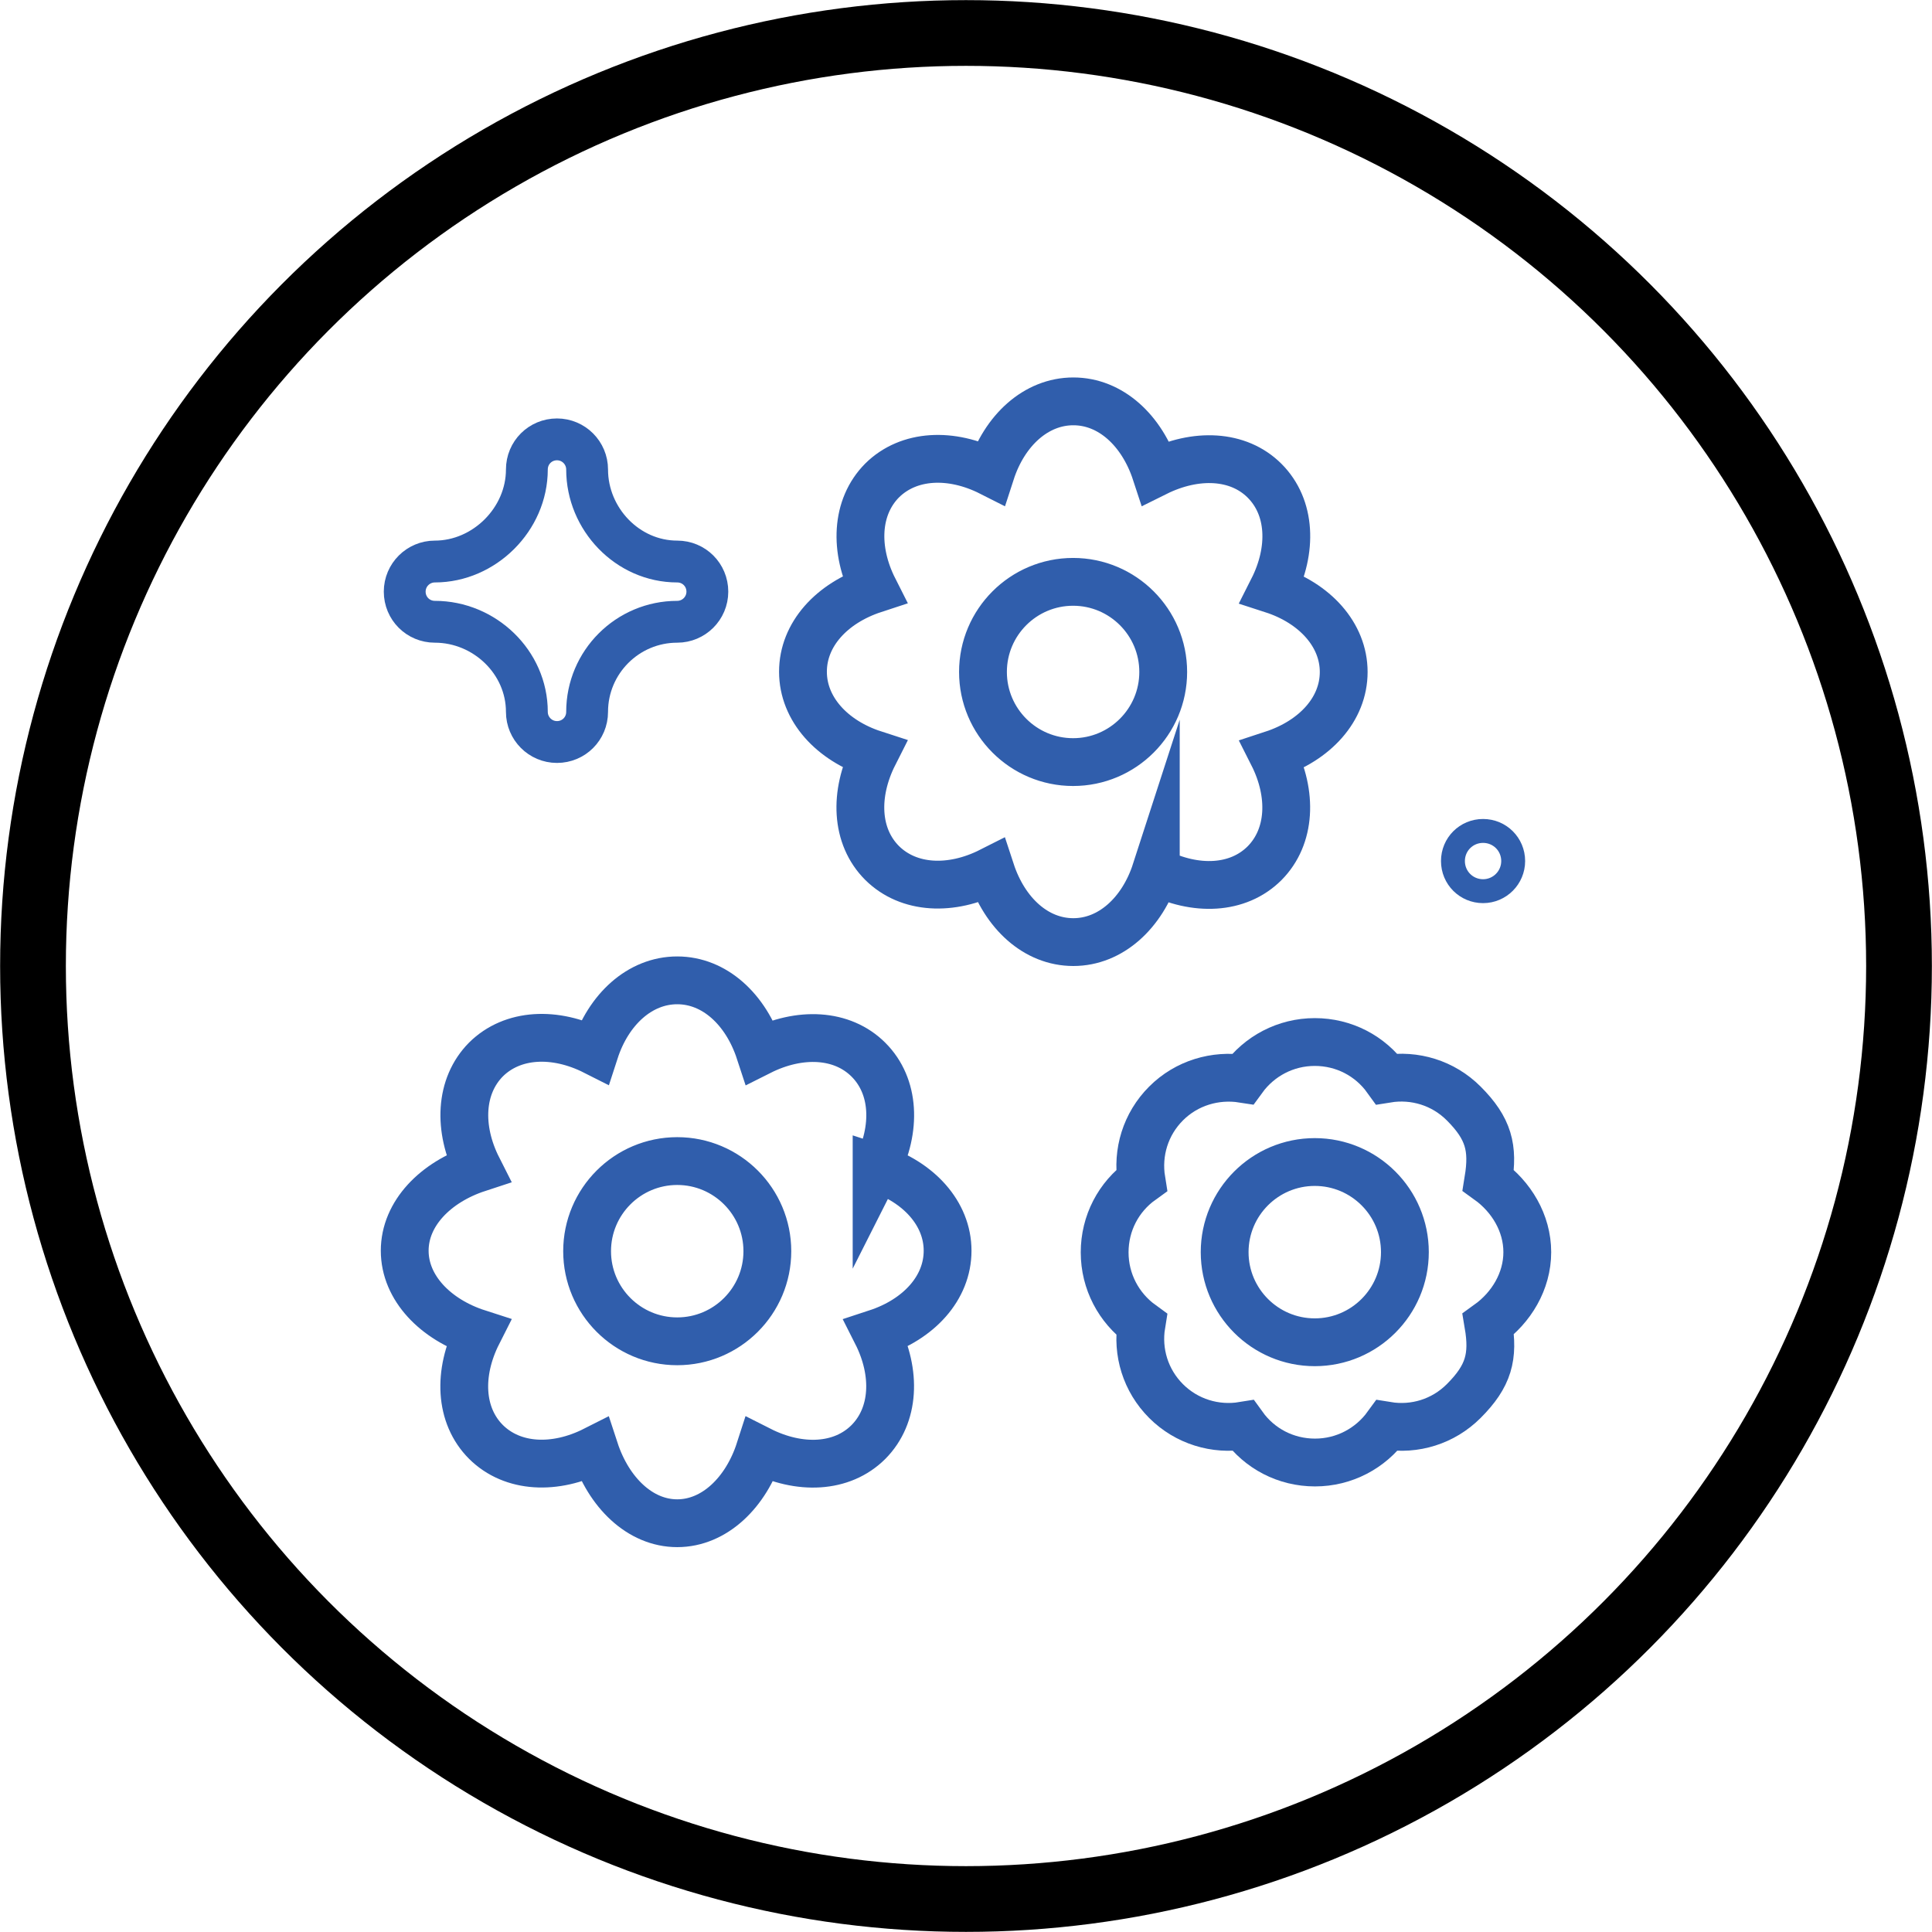
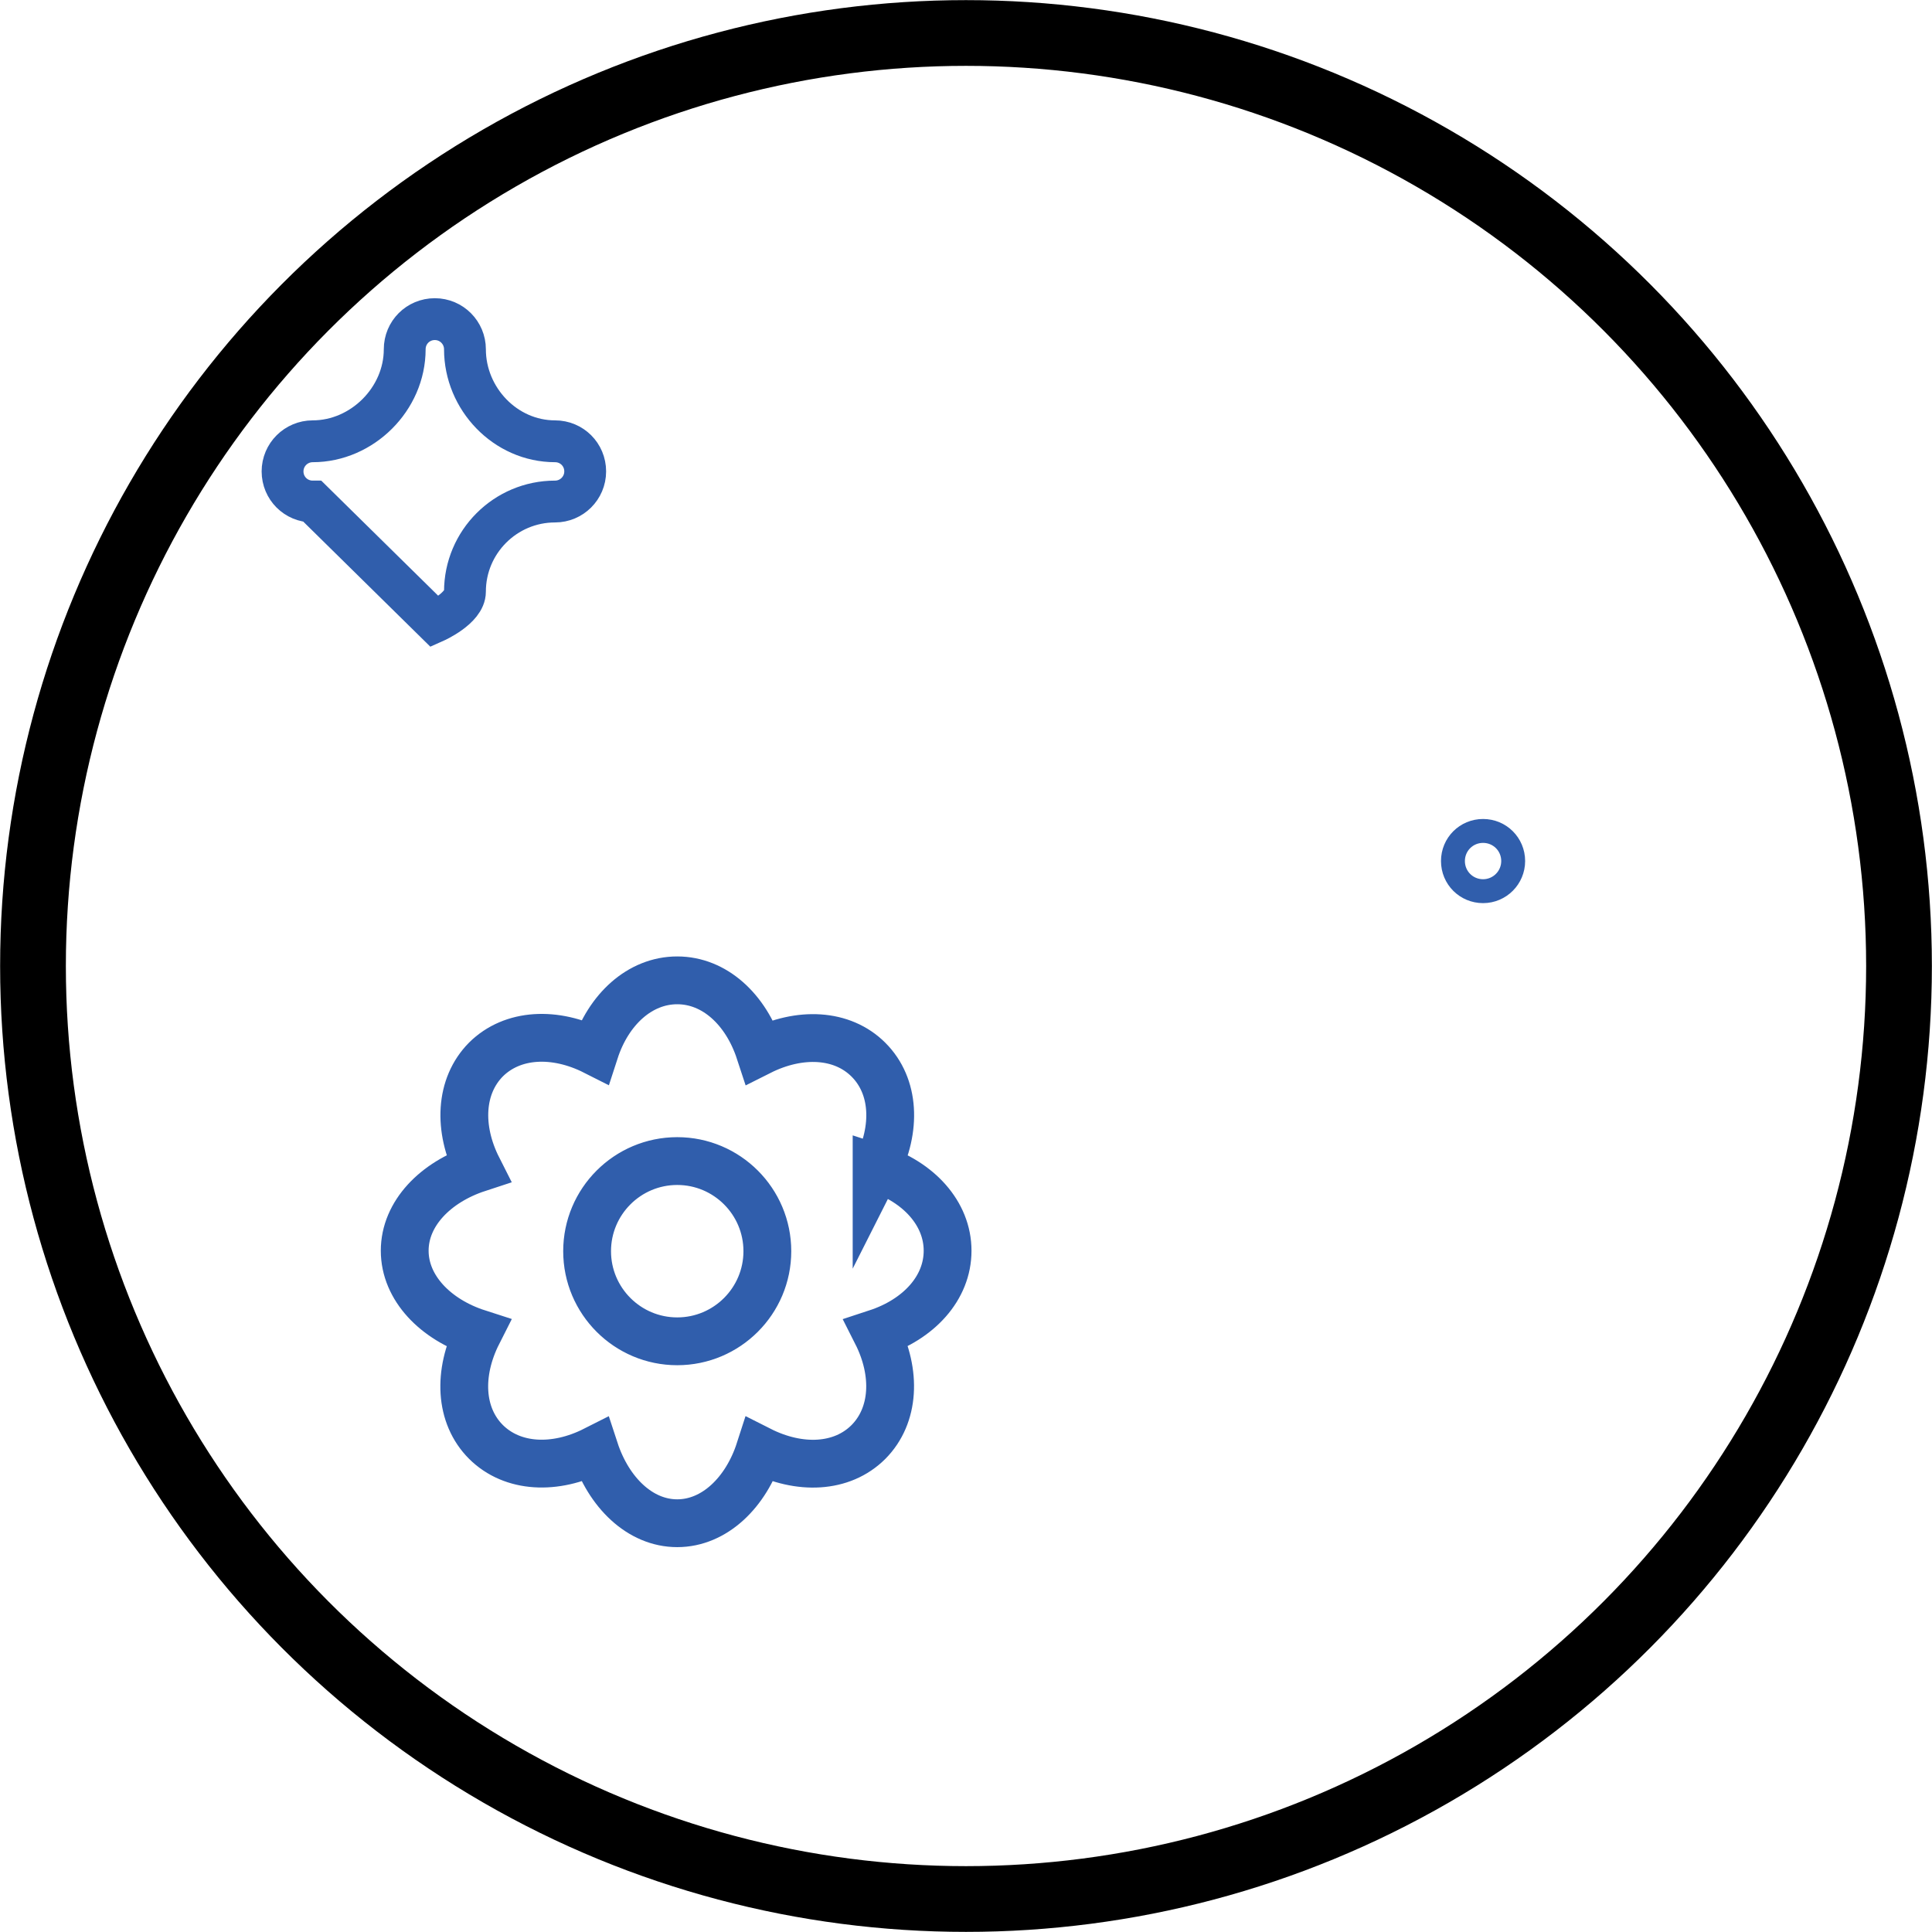
<svg xmlns="http://www.w3.org/2000/svg" id="Layer_2" viewBox="0 0 80.82 80.82">
  <defs>
    <style>.cls-1{stroke-width:2px;}.cls-1,.cls-2,.cls-3{stroke:#305eac;}.cls-1,.cls-2,.cls-3,.cls-4{fill:none;stroke-miterlimit:10;}.cls-3{stroke-width:1.75px;}.cls-4{stroke:#000;stroke-width:2.75px;}</style>
  </defs>
  <g id="Layer_1-2">
    <g>
      <g>
        <path class="cls-1" d="M36.67,48.88c.84-1.66,.77-3.44-.34-4.55-1.1-1.1-2.88-1.18-4.55-.34-.58-1.77-1.89-2.98-3.45-2.98s-2.88,1.21-3.45,2.97c-1.66-.84-3.44-.76-4.55,.34-1.1,1.11-1.18,2.89-.34,4.55-1.77,.58-3.06,1.89-3.06,3.45s1.29,2.88,3.06,3.45c-.84,1.66-.77,3.44,.34,4.55,1.11,1.1,2.89,1.18,4.55,.34,.58,1.77,1.89,3.06,3.45,3.06s2.88-1.29,3.45-3.06c1.66,.84,3.44,.77,4.55-.34,1.1-1.11,1.18-2.89,.34-4.55,1.77-.58,2.97-1.89,2.97-3.45s-1.21-2.88-2.97-3.45h0Zm-8.34,7.23c-2.08,0-3.77-1.69-3.77-3.77s1.69-3.77,3.77-3.77,3.77,1.69,3.77,3.77-1.69,3.77-3.77,3.77h0Z" />
-         <path class="cls-1" d="M48.35,36.45c1.66,.84,3.44,.77,4.55-.34,1.1-1.11,1.18-2.89,.34-4.55,1.77-.58,2.97-1.89,2.97-3.45s-1.21-2.88-2.97-3.45c.84-1.66,.77-3.44-.34-4.55-1.1-1.1-2.88-1.17-4.55-.34-.58-1.77-1.89-2.98-3.45-2.98s-2.88,1.21-3.45,2.97c-1.66-.84-3.44-.76-4.55,.34-1.1,1.11-1.18,2.89-.34,4.55-1.77,.58-2.97,1.89-2.97,3.45s1.21,2.88,2.97,3.45c-.84,1.66-.77,3.44,.34,4.55,1.11,1.1,2.89,1.18,4.55,.34,.58,1.77,1.89,2.97,3.45,2.97s2.88-1.21,3.45-2.97h0Zm-7.23-8.34c0-2.08,1.69-3.77,3.77-3.77s3.77,1.69,3.77,3.77-1.69,3.77-3.77,3.77-3.77-1.69-3.77-3.77h0Z" />
-         <path class="cls-1" d="M62.26,49.37c.22-1.35,.02-2.16-1.03-3.21-.86-.86-2.05-1.22-3.22-1.03-.69-.96-1.79-1.54-3.01-1.54s-2.32,.59-3.01,1.54c-1.15-.18-2.35,.17-3.21,1.03-.86,.86-1.22,2.05-1.03,3.22-.96,.69-1.54,1.79-1.54,3.01s.59,2.32,1.54,3.01c-.19,1.16,.17,2.35,1.03,3.21,.86,.86,2.06,1.22,3.22,1.03,.69,.96,1.79,1.54,3.01,1.54s2.32-.59,3.01-1.54c1.16,.19,2.35-.17,3.21-1.03,1.05-1.05,1.26-1.86,1.03-3.22,.96-.69,1.63-1.79,1.63-3.01s-.67-2.32-1.63-3.01h0Zm-7.26,6.78c-2.08,0-3.77-1.69-3.77-3.77s1.69-3.77,3.77-3.77,3.77,1.69,3.77,3.77-1.69,3.77-3.77,3.77h0Z" />
        <path class="cls-2" d="M63.3,36.02c0,.69-.56,1.26-1.26,1.26s-1.26-.56-1.26-1.26,.56-1.26,1.26-1.26,1.26,.56,1.26,1.26h0Z" />
-         <path class="cls-3" d="M18.19,26.01c2.08,0,3.85,1.69,3.85,3.77,0,.69,.56,1.26,1.26,1.26s1.26-.56,1.26-1.26c0-2.08,1.69-3.77,3.77-3.77,.69,0,1.26-.56,1.26-1.26s-.56-1.26-1.26-1.26c-2.08,0-3.77-1.78-3.77-3.85,0-.69-.56-1.26-1.26-1.26s-1.26,.56-1.26,1.26c0,2.08-1.78,3.85-3.85,3.85-.69,0-1.26,.56-1.26,1.26s.56,1.26,1.26,1.26h0Z" />
+         <path class="cls-3" d="M18.19,26.01s1.26-.56,1.26-1.26c0-2.08,1.69-3.77,3.77-3.77,.69,0,1.26-.56,1.26-1.26s-.56-1.26-1.26-1.26c-2.08,0-3.77-1.78-3.77-3.85,0-.69-.56-1.26-1.26-1.26s-1.26,.56-1.26,1.26c0,2.08-1.78,3.85-3.85,3.85-.69,0-1.26,.56-1.26,1.26s.56,1.26,1.26,1.26h0Z" />
      </g>
      <circle class="cls-4" cx="40.41" cy="40.41" r="39.03" />
    </g>
  </g>
</svg>